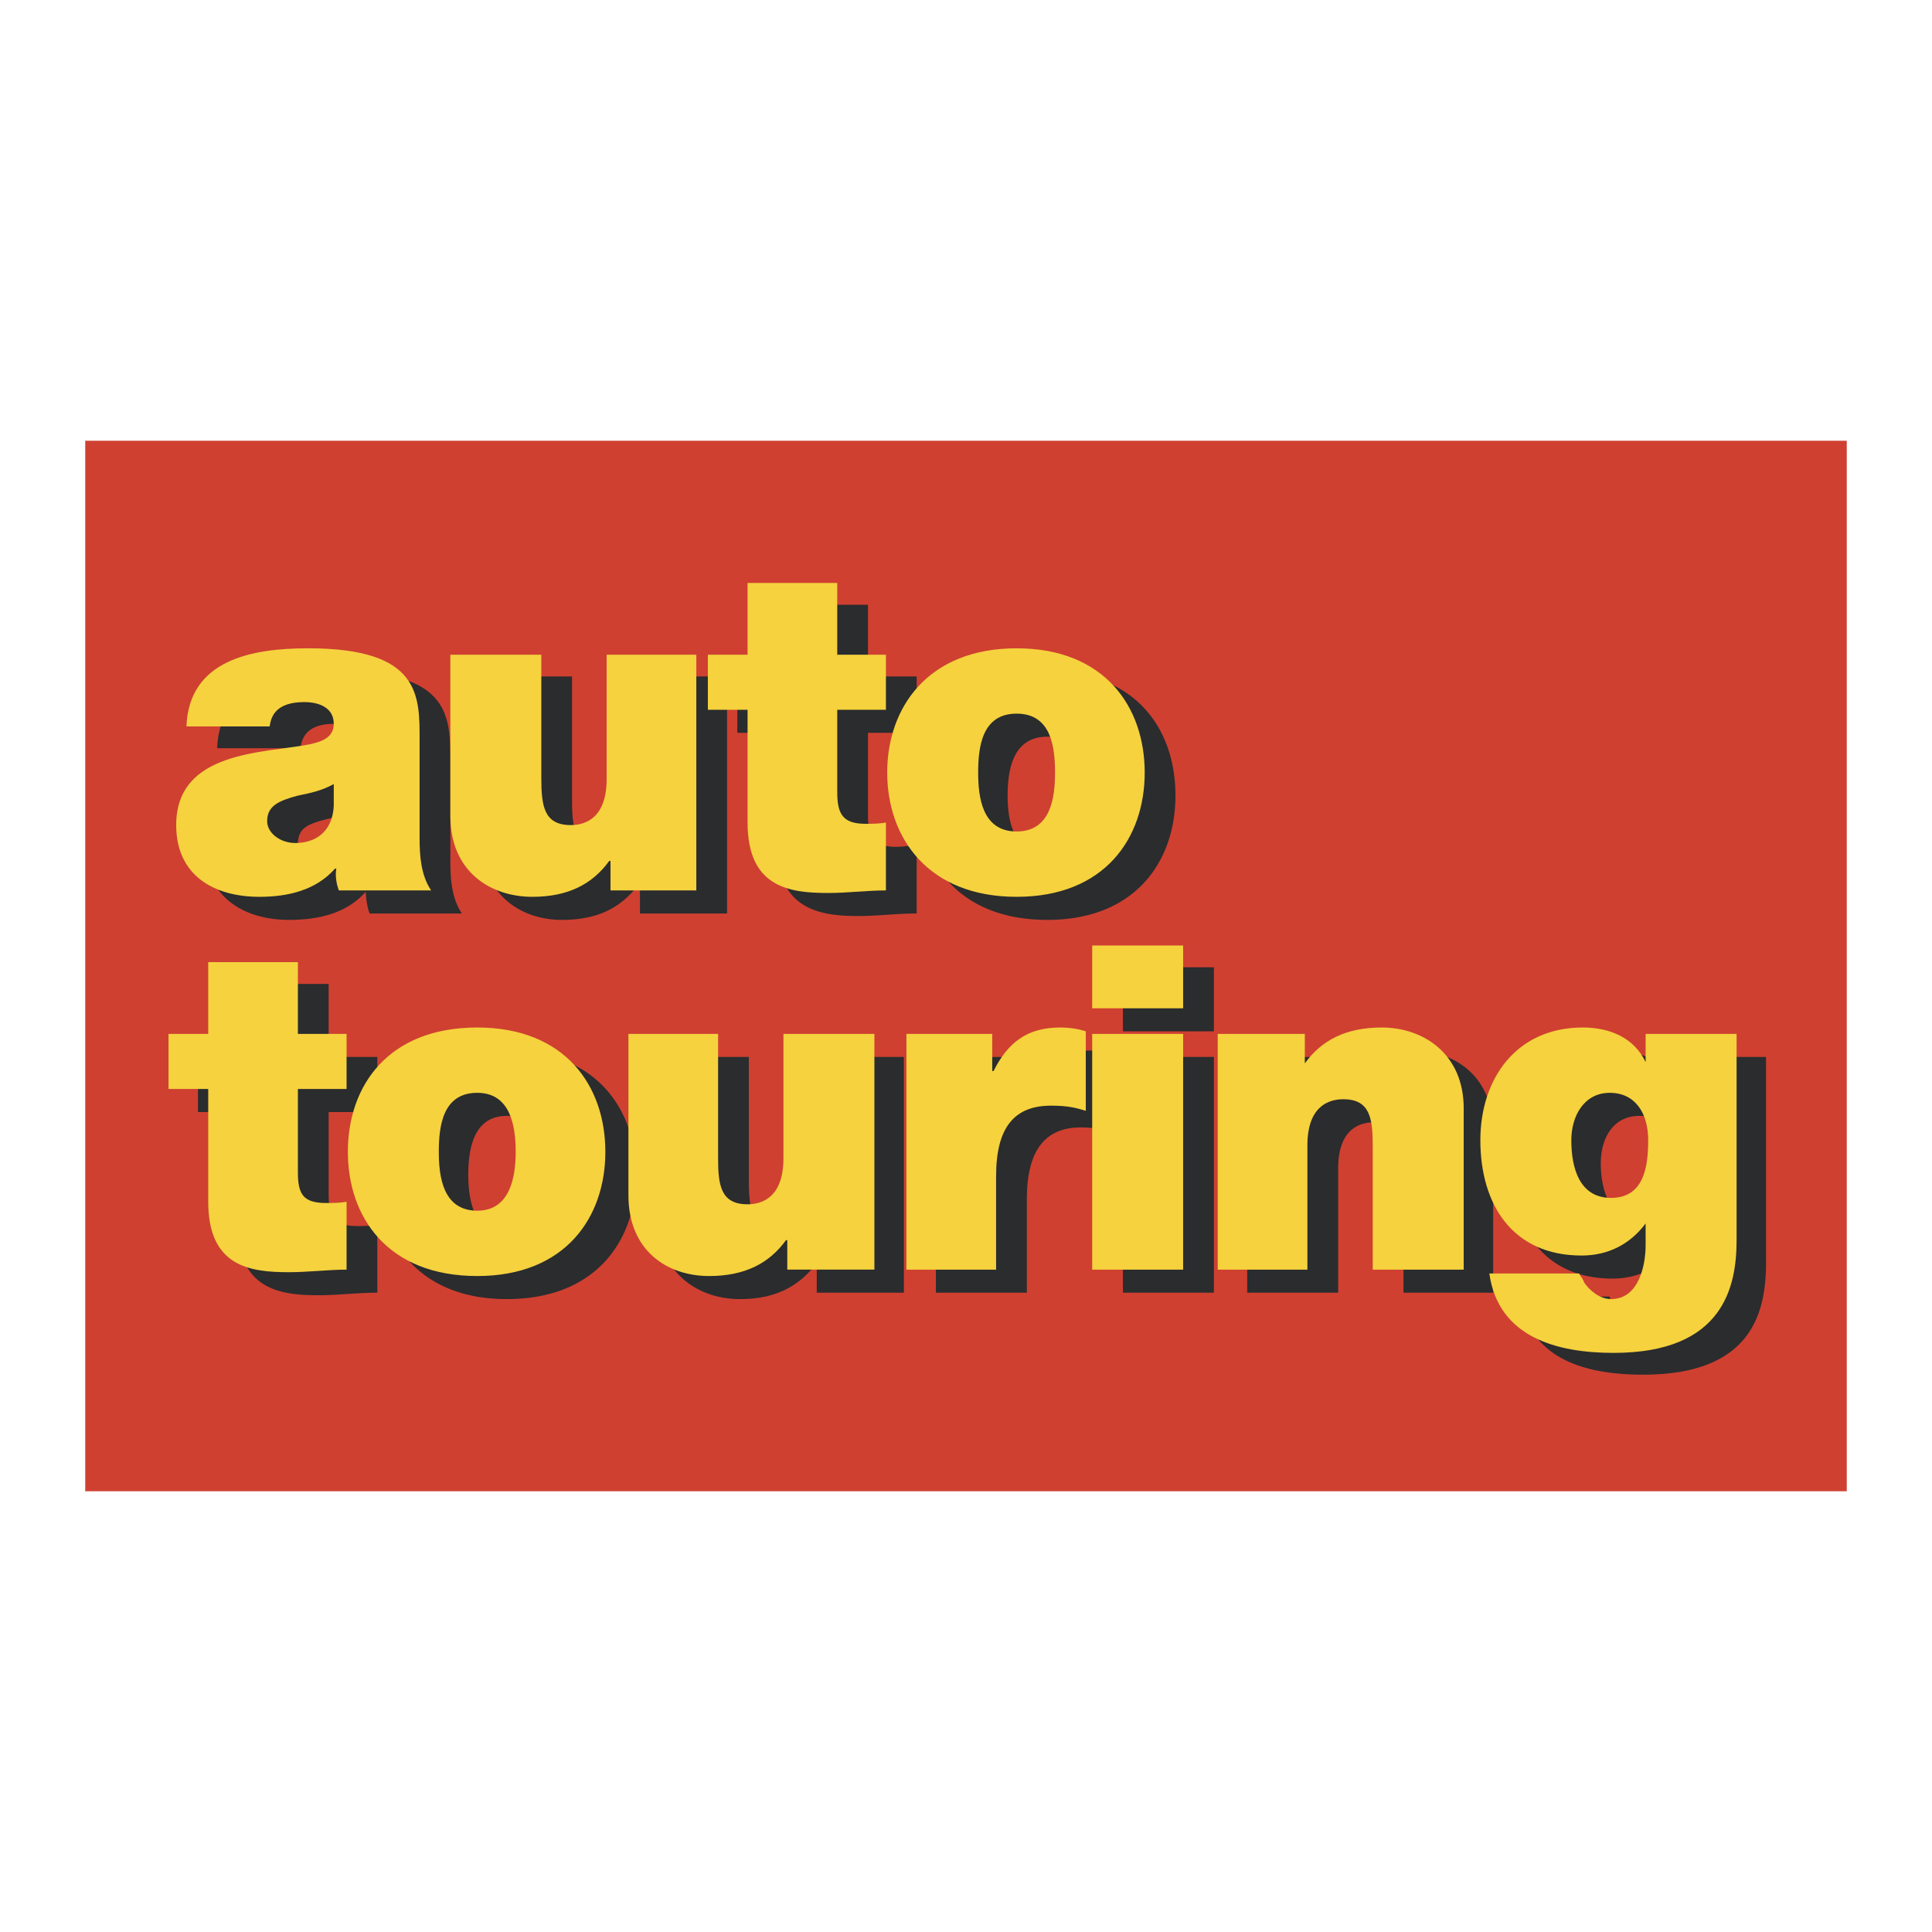
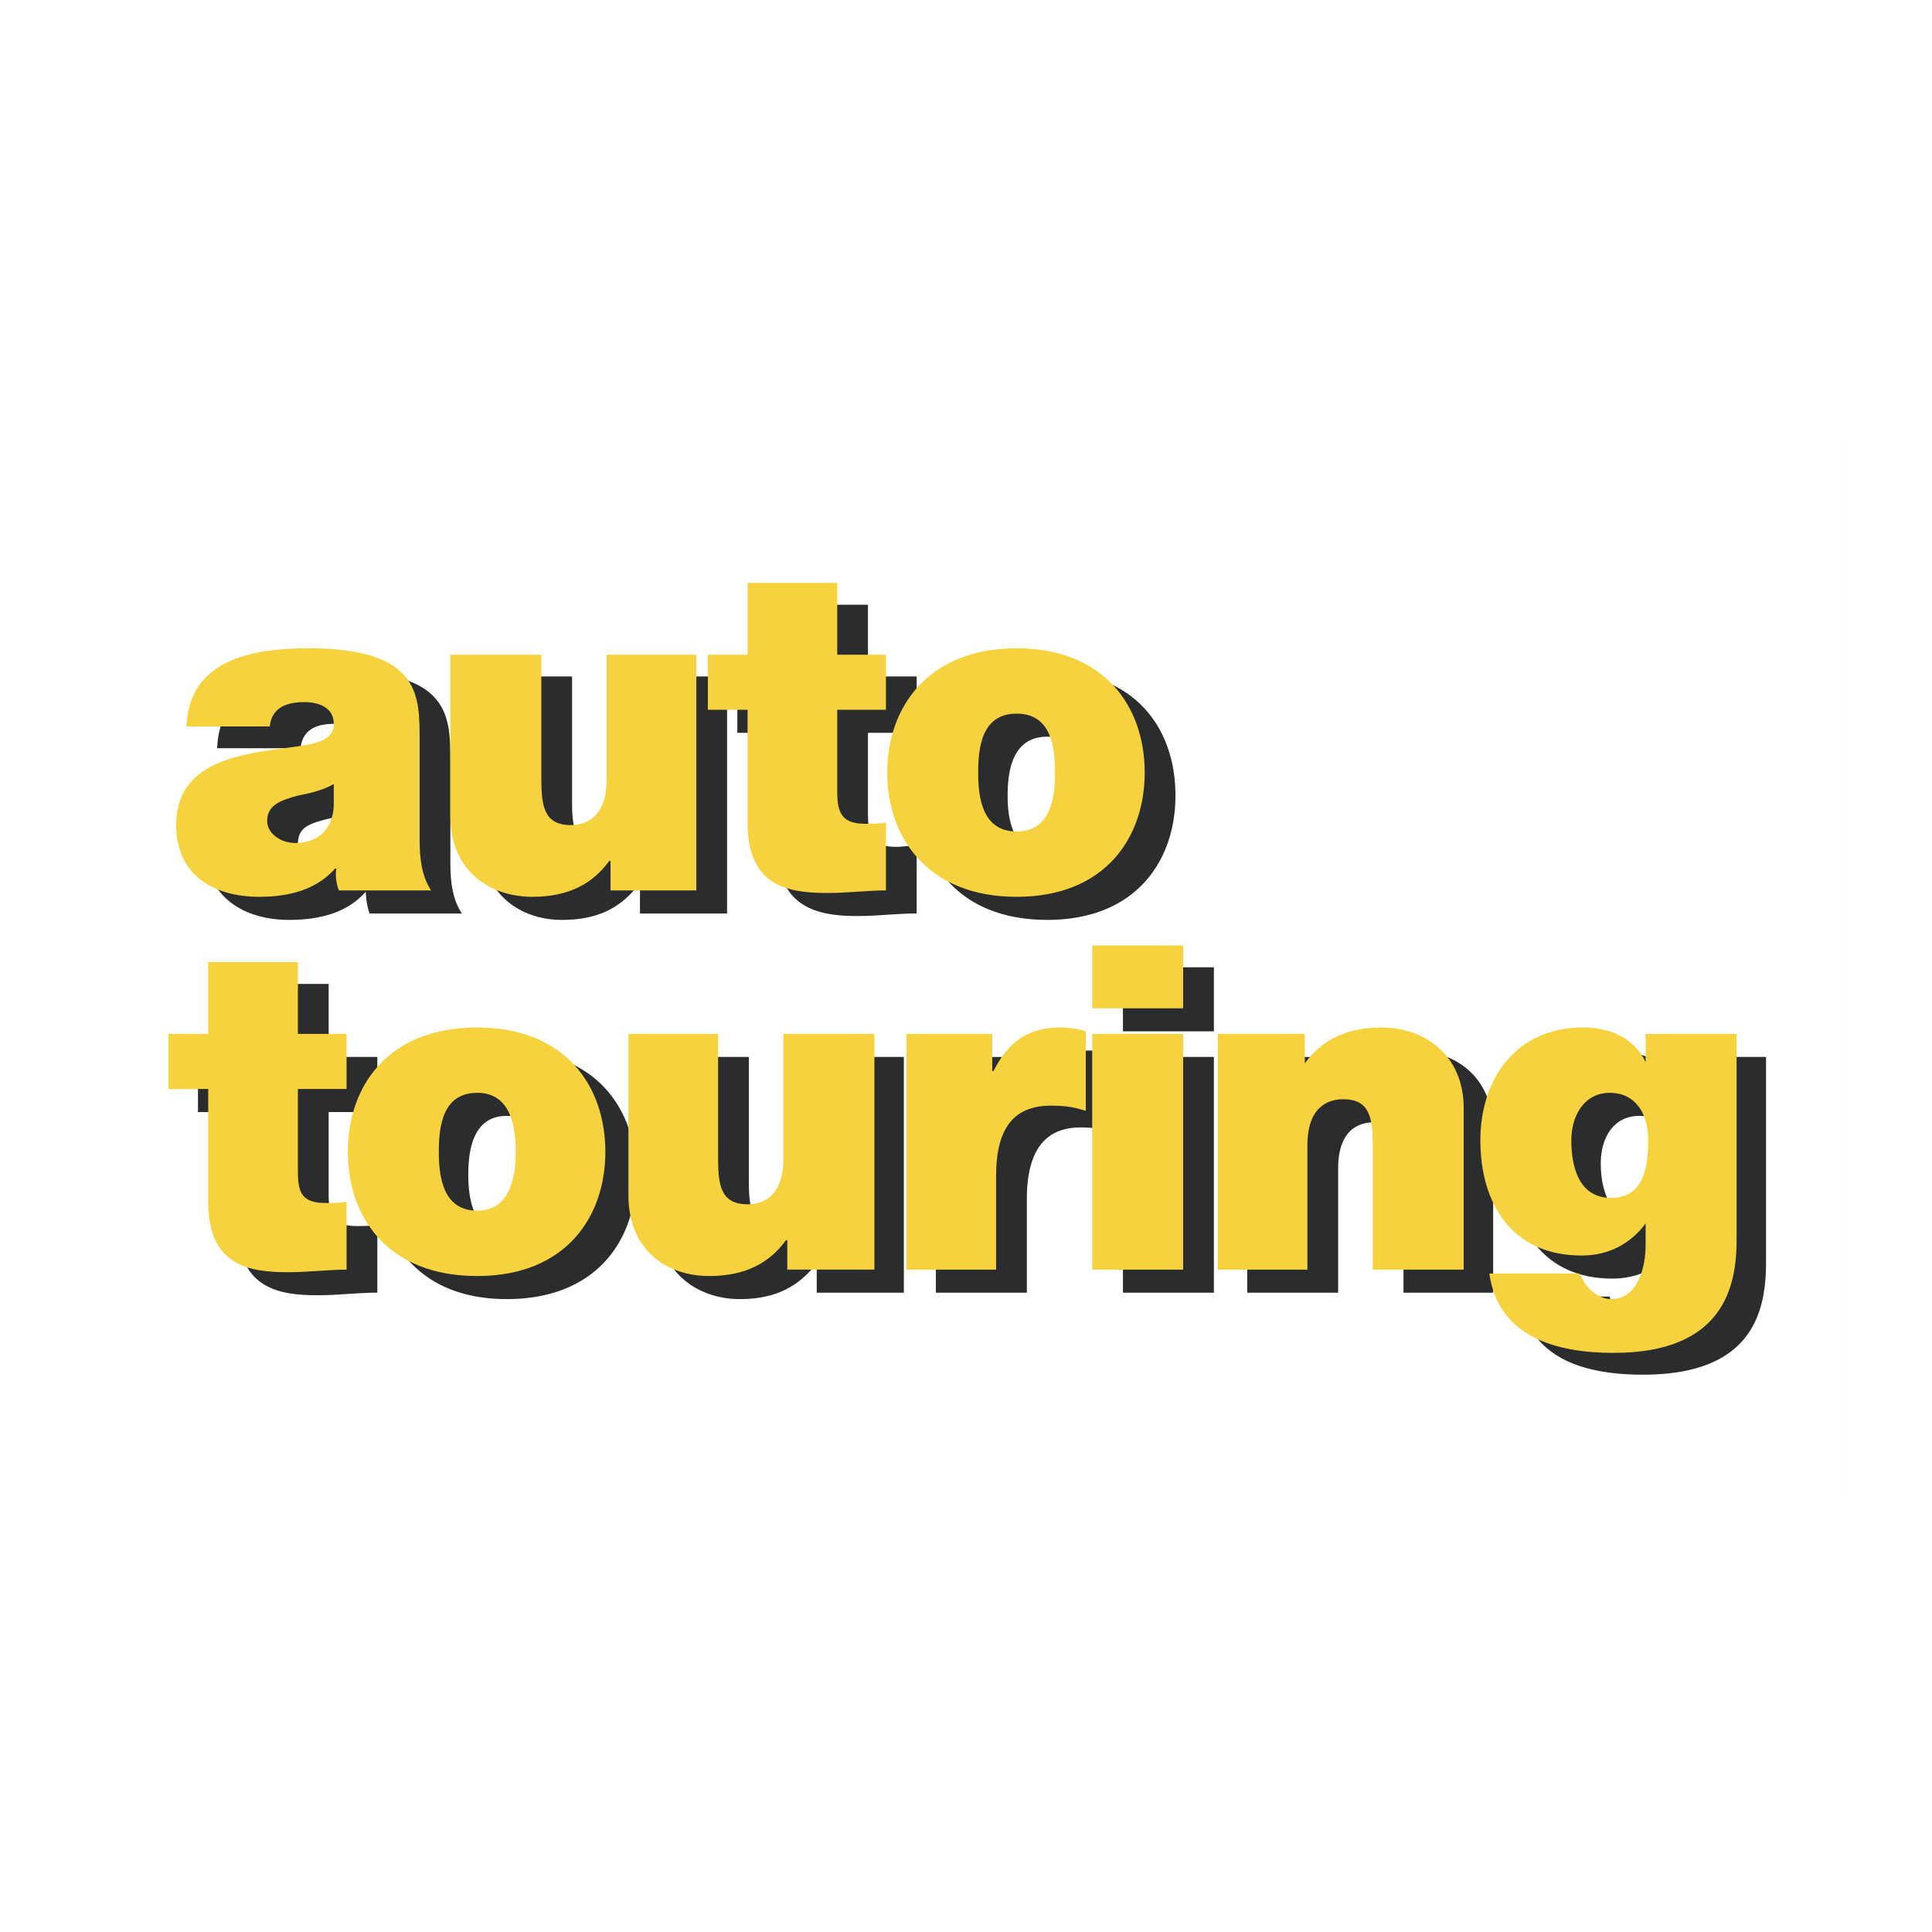
<svg xmlns="http://www.w3.org/2000/svg" width="2500" height="2500" viewBox="0 0 192.756 192.756">
  <path fill="#fff" d="M0 192.756h192.756V0H0v192.756z" />
-   <path fill="#f8fcfe" d="M8.504 148.783h175.748V43.973H8.504v104.81z" />
-   <path fill="#cf4031" d="M8.504 148.783h175.748V43.973H8.504v104.81z" />
+   <path fill="#cf4031" d="M8.504 148.783h175.748V43.973v104.81z" />
  <path d="M32.789 98.168h-9.075v7.285h-3.962v5.496h3.962v11.248c0 6.52 4.346 7.029 8.052 7.029 1.918 0 3.963-.256 5.88-.256v-6.773c-.767.127-1.406.127-2.045.127-2.301 0-2.812-1.021-2.812-3.193v-8.182h4.856v-5.496h-4.856v-7.285zM63.465 117.213c0-6.52-3.962-12.398-12.91-12.398-8.819 0-12.781 5.879-12.781 12.398 0 6.518 3.962 12.398 12.781 12.398 8.948 0 12.91-5.881 12.91-12.398zm-8.947 0c0 2.428-.511 5.879-3.963 5.879-3.323 0-3.834-3.451-3.834-5.879 0-2.557.511-5.879 3.834-5.879 3.452 0 3.963 3.322 3.963 5.879zM90.179 105.453H81.23v12.398c0 3.834-2.044 4.602-3.578 4.602-2.684 0-2.94-1.916-2.94-4.729v-12.271h-9.075v16.105c0 5.369 3.962 8.053 8.18 8.053 3.579 0 5.88-1.277 7.669-3.58v2.939h8.692v-23.517h.001zM93.374 128.971h9.075v-9.33c0-4.984 1.918-7.158 5.368-7.158 1.918 0 2.685.385 3.579.641v-7.926a9.07 9.07 0 0 0-2.684-.383c-3.195 0-5.113 1.533-6.52 4.346h-.127v-3.707h-8.692v23.517h.001zM112.034 128.971h9.076v-23.518h-9.076v23.518zm0-26.075h9.076v-6.391h-9.076v6.391zM124.434 128.971h9.075v-12.398c0-3.834 2.045-4.6 3.579-4.6 2.556 0 2.938 1.916 2.938 4.6v12.398h8.947v-16.104c0-5.496-3.834-8.053-8.052-8.053-3.579 0-6.007 1.277-7.669 3.578h-.128v-2.939h-8.691v23.518h.001zM159.711 116.062c0-2.557 1.278-4.729 3.835-4.729 2.684 0 3.962 2.045 3.962 4.6 0 2.684-.384 5.881-3.707 5.881-3.196 0-4.09-3.068-4.09-5.752zm16.487-10.609h-8.946v2.812h-.128c-1.022-2.428-3.451-3.451-6.135-3.451-6.774 0-10.226 5.113-10.226 11.248 0 6.391 3.195 11.502 10.097 11.502 2.686 0 4.857-1.15 6.264-3.195h.128v2.174c0 1.918-.64 5.367-3.579 5.367-1.15 0-2.045-.893-2.556-1.789-.257-.256-.512-.51-.512-.766h-8.948c.896 6.391 6.775 7.797 12.271 7.797 11.12 0 12.27-6.52 12.27-11.248v-20.451zM36.368 82.702c-.128 2.429-1.79 3.707-3.835 3.707-1.661 0-2.812-1.15-2.812-2.173 0-1.662 1.023-2.045 3.068-2.557 1.15-.255 2.428-.639 3.579-1.15v2.173zm8.564-6.519c0-4.601.127-9.202-11.121-9.202-5.623 0-11.887 1.022-12.142 7.668h8.308c.128-1.022.639-2.428 3.323-2.428 1.534 0 3.068.639 3.068 2.173s-1.278 1.917-2.557 2.173c-4.601.894-13.293.511-13.293 8.052 0 4.857 3.835 7.158 8.309 7.158 2.939 0 5.751-.639 7.669-2.812 0 .511.127 1.534.383 2.173h9.203c-1.023-1.534-1.15-3.451-1.15-5.241v-9.714zM72.54 67.492h-8.947v12.526c0 3.707-2.045 4.473-3.579 4.473-2.684 0-2.94-1.917-2.94-4.601V67.492h-9.075v16.233c0 5.368 3.835 8.052 8.053 8.052 3.706 0 6.007-1.278 7.797-3.707v3.068h8.691V67.492zM86.6 60.334h-9.075v7.158h-3.962v5.624h3.962v11.247c0 6.391 4.346 7.03 8.052 7.03 1.918 0 3.962-.255 5.88-.255v-6.775c-.767 0-1.406.128-2.045.128-2.301 0-2.812-1.021-2.812-3.194v-8.181h4.857v-5.624H86.6v-7.158zM117.275 79.379c0-6.647-3.963-12.398-12.782-12.398-8.946 0-12.908 5.751-12.908 12.398 0 6.518 3.962 12.398 12.908 12.398 8.819 0 12.782-5.88 12.782-12.398zm-8.946 0c0 2.428-.513 5.752-3.836 5.752-3.45 0-3.961-3.324-3.961-5.752 0-2.557.511-5.88 3.961-5.88 3.323 0 3.836 3.323 3.836 5.88z" fill-rule="evenodd" clip-rule="evenodd" fill="#2a2c2e" />
  <path d="M29.721 95.995h-8.947v7.158h-3.962v5.496h3.962v11.248c0 6.518 4.218 7.031 8.053 7.031 1.917 0 3.962-.256 5.751-.256v-6.775c-.639.127-1.406.127-2.045.127-2.3 0-2.812-.893-2.812-3.066v-8.309h4.857v-5.496h-4.857v-7.158zM60.397 114.912c0-6.52-3.962-12.398-12.781-12.398-8.947 0-12.91 5.879-12.91 12.398 0 6.518 3.963 12.398 12.91 12.398 8.819.001 12.781-5.88 12.781-12.398zm-8.947 0c0 2.428-.511 5.879-3.834 5.879-3.451 0-3.835-3.451-3.835-5.879 0-2.557.384-5.881 3.835-5.881 3.322 0 3.834 3.324 3.834 5.881zM87.239 103.152h-9.075v12.398c0 3.834-2.045 4.602-3.579 4.602-2.685 0-2.94-1.918-2.94-4.602v-12.398h-8.947v16.105c0 5.496 3.835 8.053 8.053 8.053 3.579 0 6.007-1.279 7.668-3.58h.128v2.941h8.692v-23.519zM90.434 126.672h8.947v-9.332c0-4.984 1.918-7.029 5.496-7.029 1.79 0 2.557.256 3.452.512v-7.926c-.768-.256-1.662-.383-2.558-.383-3.323 0-5.239 1.533-6.646 4.346h-.128v-3.707h-8.564v23.519h.001zM108.968 126.672h9.074v-23.52h-9.074v23.52zm0-26.076h9.074v-6.263h-9.074v6.263zM121.493 126.672h8.947v-12.398c0-3.836 2.045-4.602 3.579-4.602 2.685 0 2.94 1.918 2.94 4.729v12.271h9.075v-16.105c0-5.369-3.964-8.053-8.182-8.053-3.578 0-6.007 1.279-7.669 3.578v-2.939h-8.691v23.519h.001zM156.771 113.762c0-2.428 1.278-4.73 3.835-4.73s3.834 2.045 3.834 4.73c0 2.557-.383 5.752-3.706 5.752-3.196 0-3.963-3.069-3.963-5.752zm16.489-10.61h-9.076v2.812c-1.149-2.43-3.578-3.451-6.262-3.451-6.647 0-10.227 5.113-10.227 11.248 0 6.391 3.196 11.504 10.099 11.504 2.684 0 4.856-1.15 6.39-3.197v2.174c0 1.916-.638 5.369-3.45 5.369-1.15 0-2.173-.895-2.685-1.662-.127-.385-.383-.639-.511-.895h-8.947c.895 6.391 6.773 7.924 12.398 7.924 10.991 0 12.271-6.645 12.271-11.248v-20.578zM33.3 80.401c-.128 2.556-1.789 3.707-3.834 3.707-1.534 0-2.812-1.023-2.812-2.173 0-1.534 1.15-2.045 3.067-2.556 1.279-.256 2.429-.512 3.579-1.151v2.173zm8.564-6.518c0-4.474.128-9.203-11.12-9.203-5.625 0-11.887 1.15-12.144 7.797h8.308c.128-1.023.639-2.429 3.451-2.429 1.406 0 2.94.511 2.94 2.173 0 1.406-1.278 1.789-2.428 2.045-4.602.895-13.293.639-13.293 8.053 0 4.984 3.706 7.157 8.308 7.157 2.812 0 5.624-.639 7.541-2.812h.128c-.128.639 0 1.534.255 2.173h9.203c-1.022-1.534-1.15-3.451-1.15-5.24v-9.714h.001zM69.472 65.319h-8.947v12.398c0 3.833-2.045 4.602-3.579 4.602-2.684 0-2.939-1.918-2.939-4.73v-12.27h-9.075v16.105c0 5.496 3.962 8.052 8.18 8.052 3.579 0 6.007-1.278 7.669-3.579h.128v2.94h8.563V65.319zM83.532 58.161h-8.947v7.158h-3.962v5.496h3.962v11.248c0 6.518 4.218 7.03 8.052 7.03 1.918 0 3.963-.256 5.752-.256v-6.774c-.639.128-1.406.128-2.045.128-2.301 0-2.812-1.023-2.812-3.196v-8.18h4.857v-5.496h-4.857v-7.158zM114.208 77.078c0-6.519-3.962-12.397-12.781-12.397-8.82 0-12.91 5.879-12.91 12.397 0 6.52 4.09 12.398 12.91 12.398 8.819 0 12.781-5.879 12.781-12.398zm-8.947 0c0 2.429-.384 5.879-3.834 5.879-3.452 0-3.835-3.45-3.835-5.879 0-2.556.383-5.878 3.835-5.878 3.45-.001 3.834 3.322 3.834 5.878z" fill-rule="evenodd" clip-rule="evenodd" fill="#f5d23e" />
</svg>